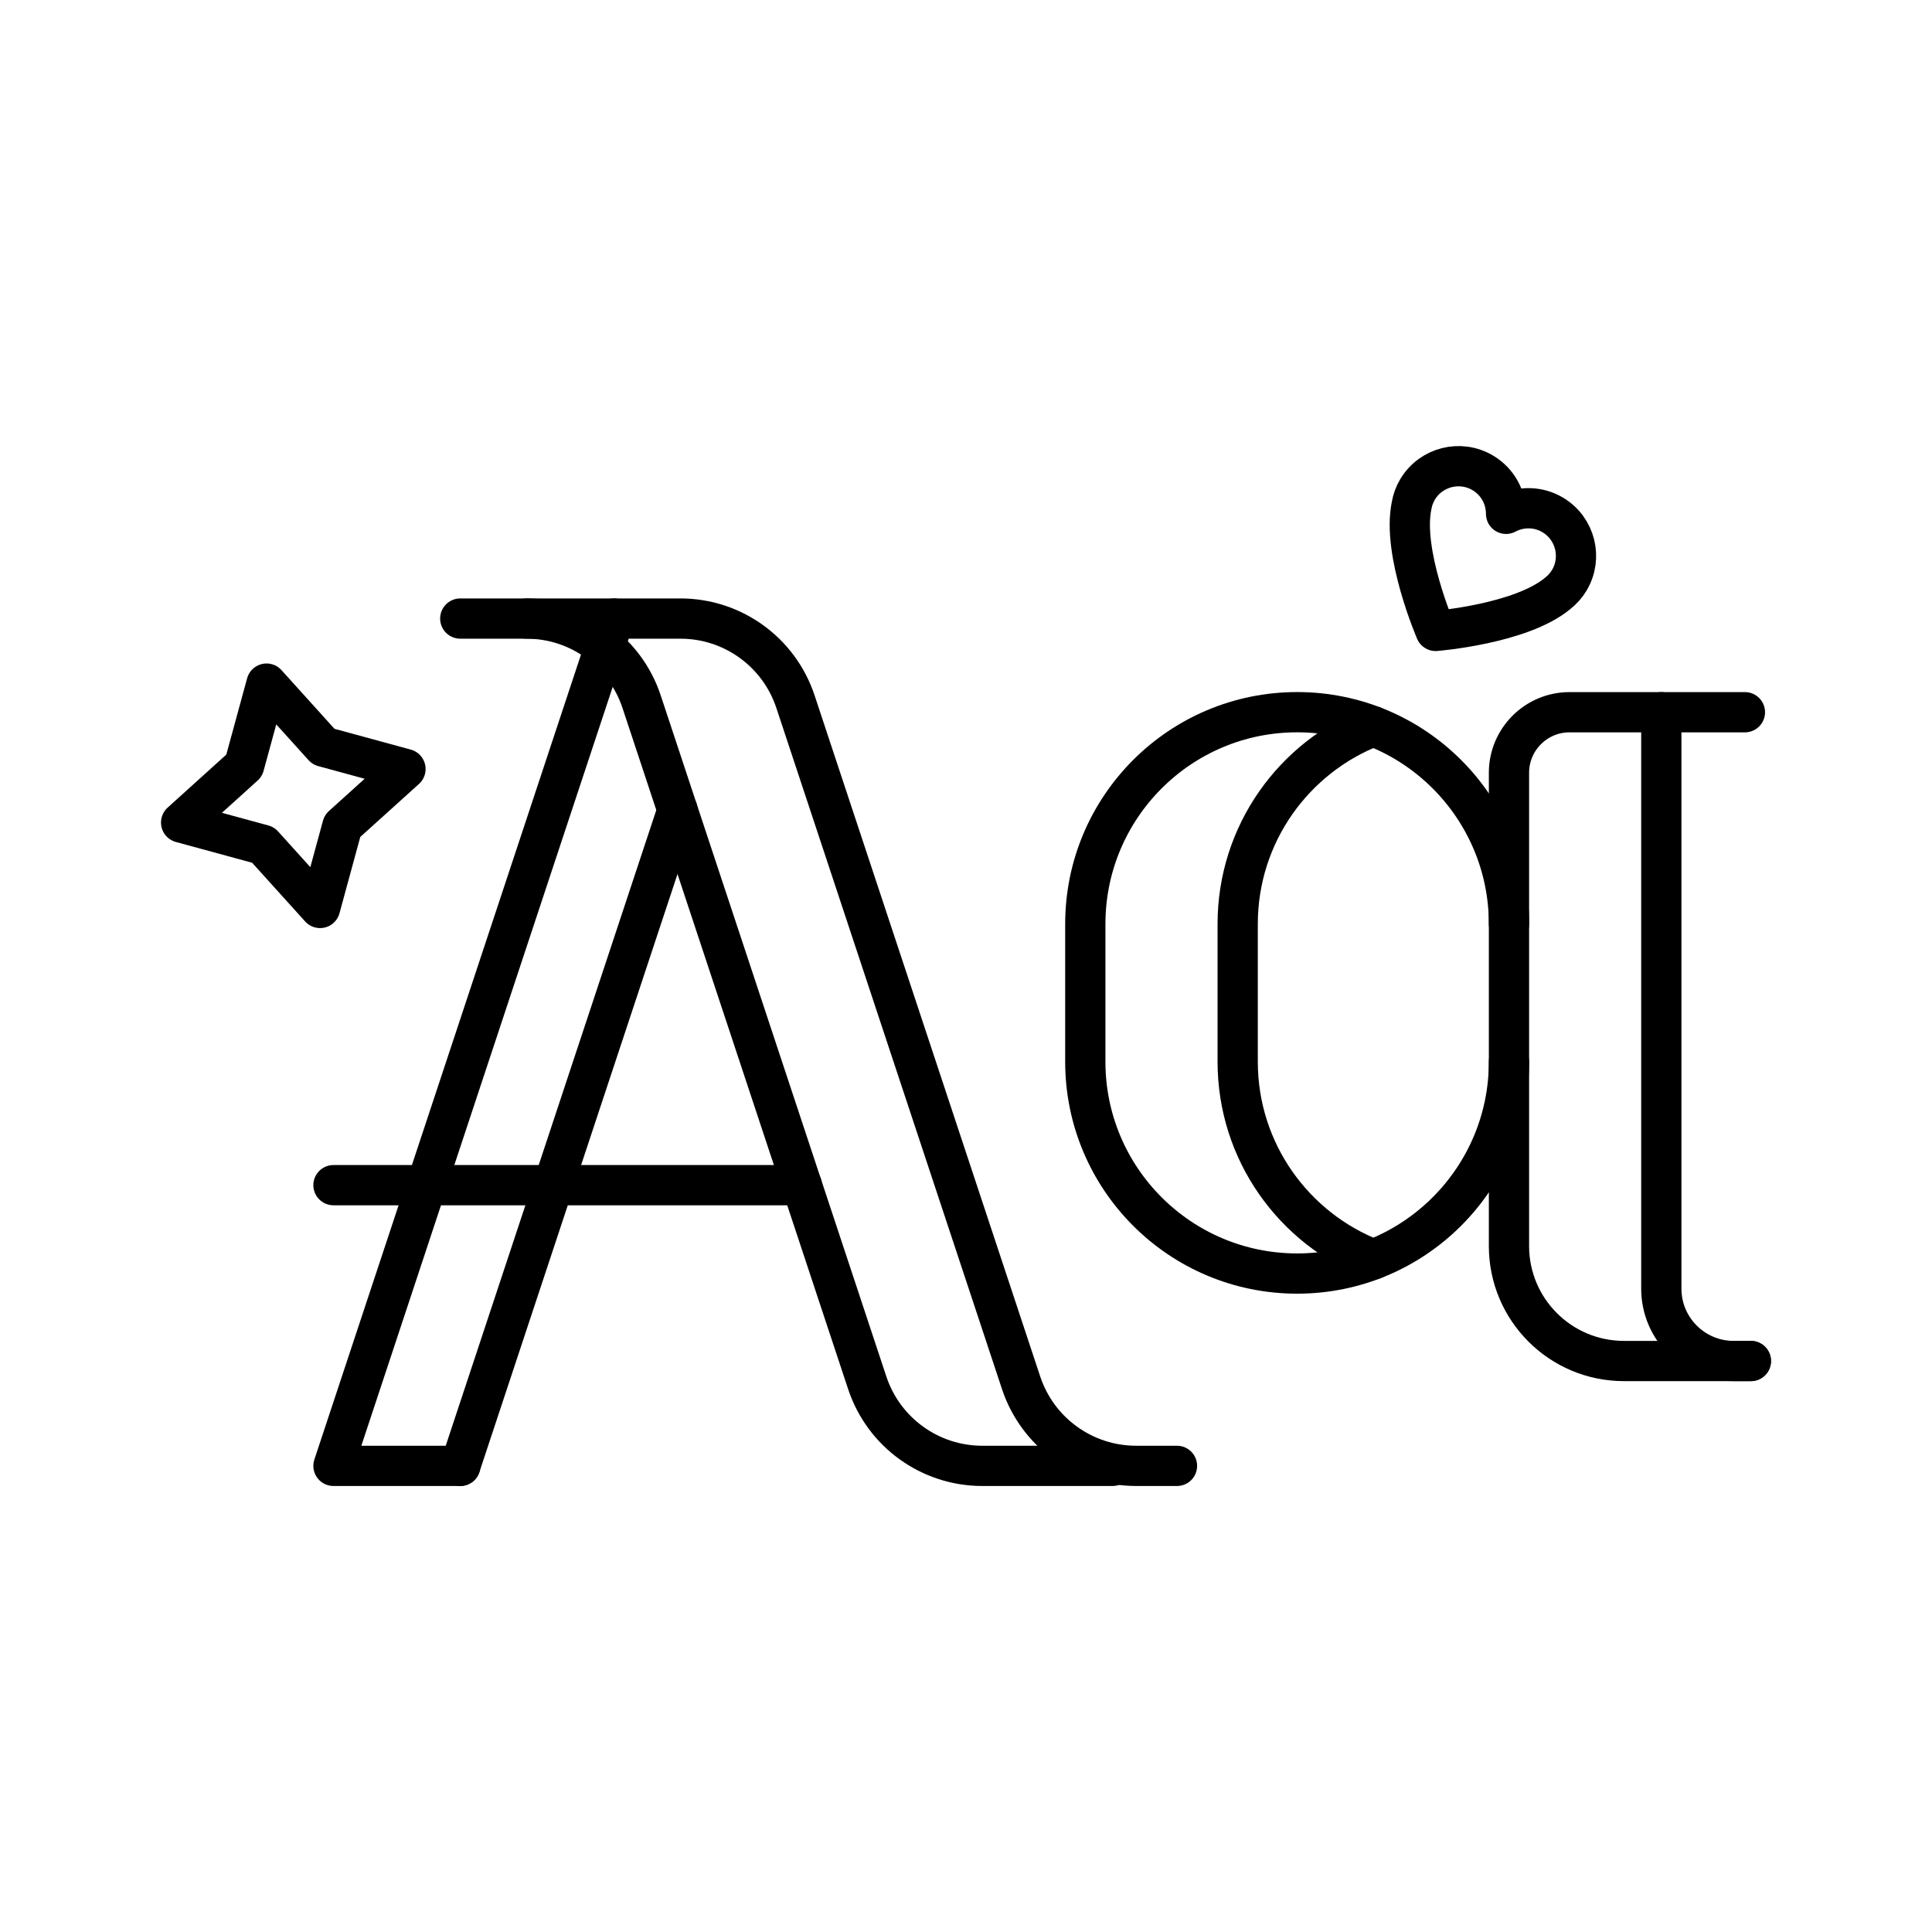
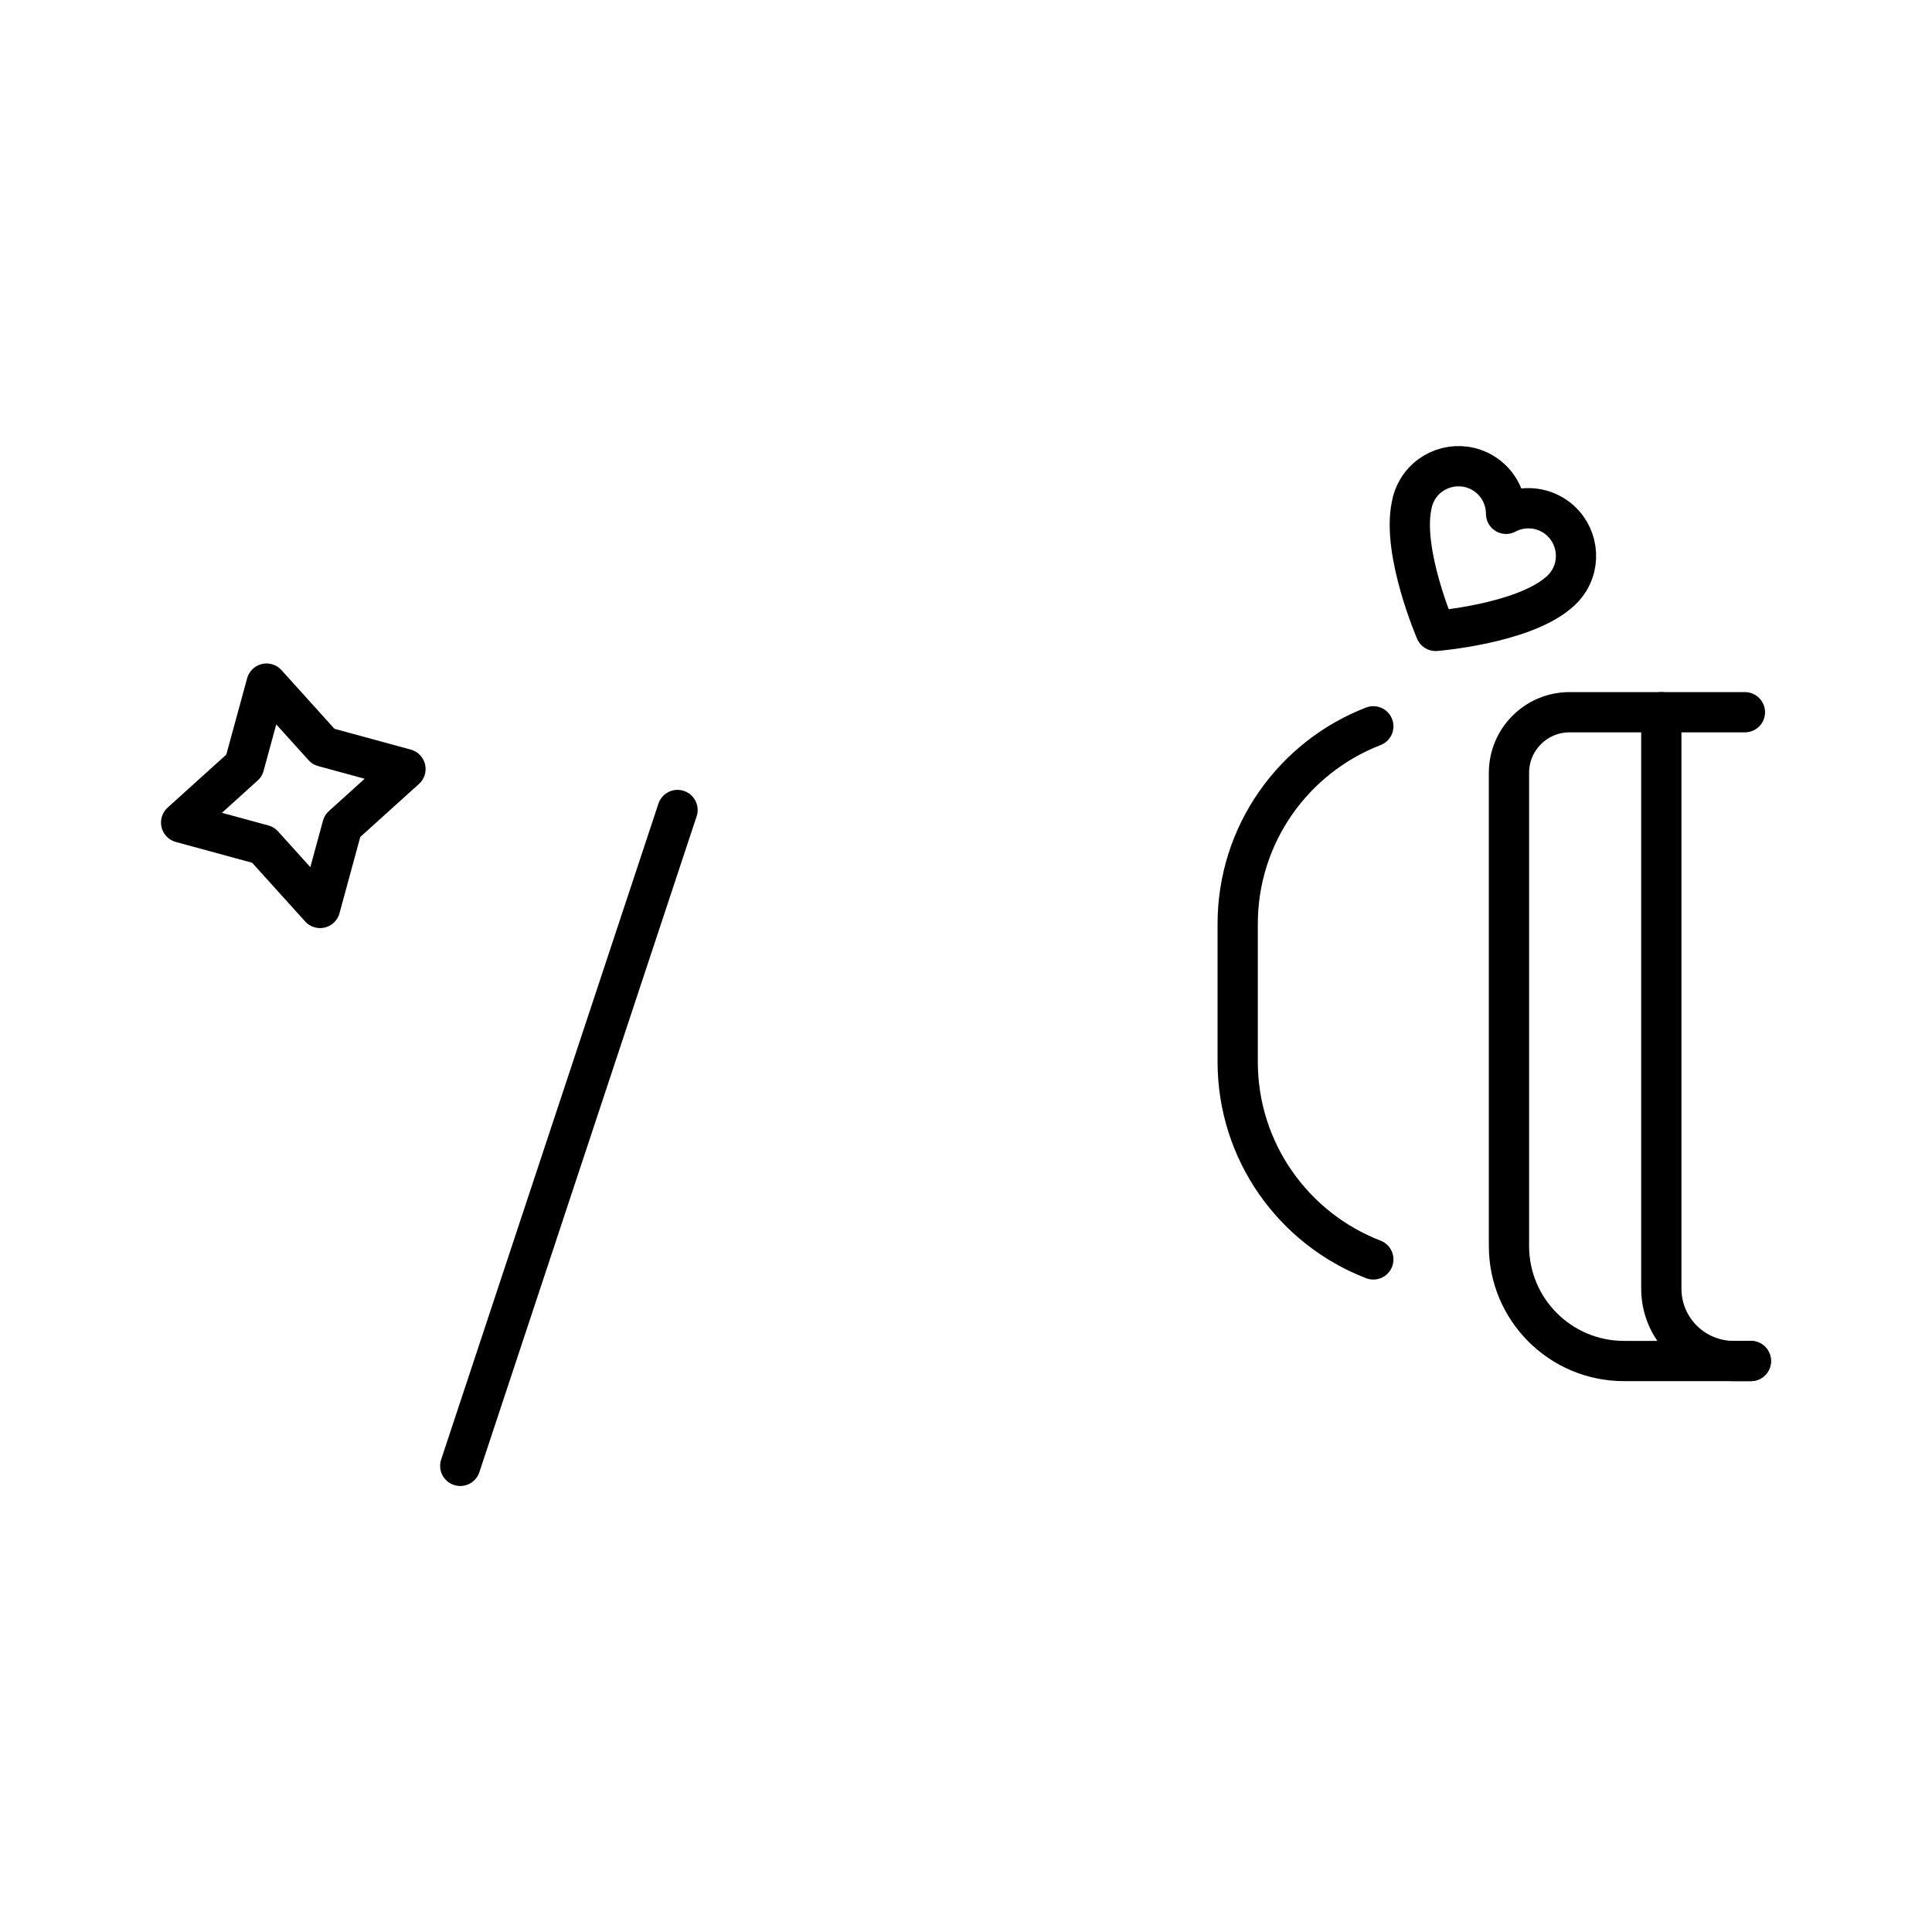
<svg xmlns="http://www.w3.org/2000/svg" width="800px" height="800px" viewBox="0 0 48 48" id="a">
  <defs>
    <style>.b{fill:none;stroke:#000000;stroke-linecap:round;stroke-linejoin:round;}</style>
  </defs>
  <g>
-     <path class="b" d="m37.49,26.378c0,2.906-2.356,5.263-5.263,5.263h0c-2.906,0-5.263-2.356-5.263-5.263v-3.421c0-2.906,2.356-5.263,5.263-5.263h0c2.906,0,5.263,2.356,5.263,5.263" />
    <path class="b" d="m43.352,17.695h-4.357c-.831,0-1.505.674-1.505,1.505v11.757c0,1.578,1.279,2.857,2.857,2.857h3.153" />
  </g>
  <g>
    <path class="b" d="m34.12,31.29c-1.971-.76-3.37-2.673-3.37-4.912v-3.421c0-2.239,1.399-4.152,3.37-4.912" />
    <path class="b" d="m41.275,17.695v14.321c0,.993.805,1.798,1.798,1.798h.427" />
  </g>
  <g>
-     <line class="b" x1="19.921" y1="29.445" x2="8.285" y2="29.445" />
-     <polyline class="b" points="15.258 15.368 8.285 36.419 11.435 36.419" />
-   </g>
+     </g>
  <path class="b" d="m38.986,14.421c.337-.56.156-1.288-.404-1.625-.369-.222-.81-.218-1.164-.03-0-.401-.203-.792-.572-1.014-.56-.337-1.288-.156-1.625.404-.077.128-.126.265-.15.404-.245,1.167.597,3.115.597,3.115,0,0,2.116-.169,3.032-.932.111-.087.209-.194.286-.322Z" />
  <polygon class="b" points="6.622 16.984 8.037 18.551 10.074 19.106 8.507 20.521 7.952 22.558 6.537 20.991 4.5 20.436 6.066 19.021 6.622 16.984" />
-   <path class="b" d="m11.435,15.368h1.648c1.298,0,2.449.832,2.857,2.064l5.606,16.923c.408,1.232,1.56,2.064,2.857,2.064h3.235" />
-   <path class="b" d="m13.084,15.368h3.822c1.298,0,2.449.832,2.857,2.064l5.606,16.923c.408,1.232,1.56,2.064,2.857,2.064h1.016" />
  <line class="b" x1="16.833" y1="20.124" x2="11.435" y2="36.419" />
</svg>